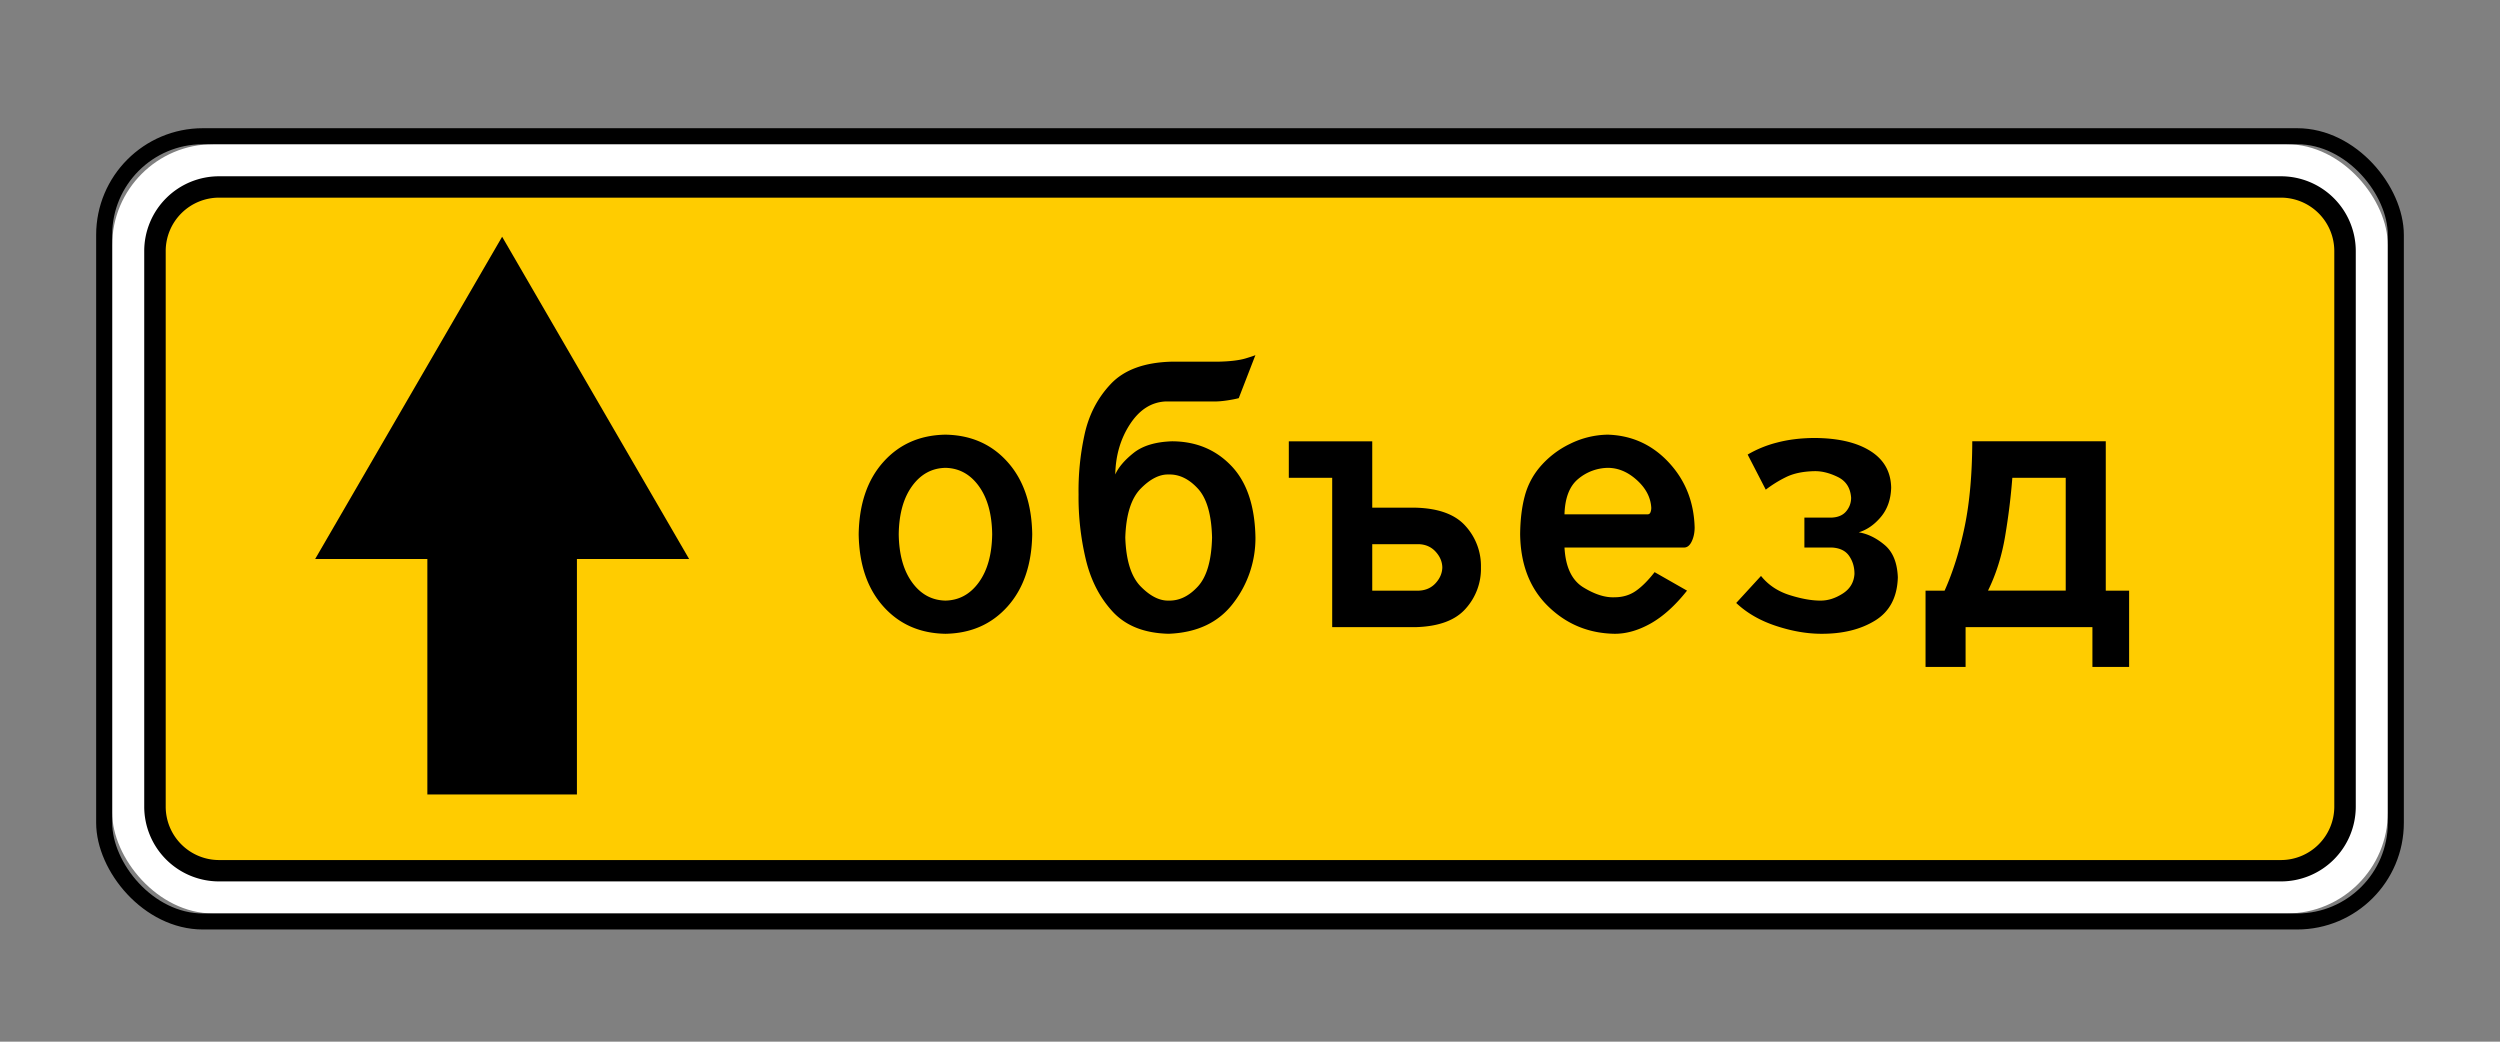
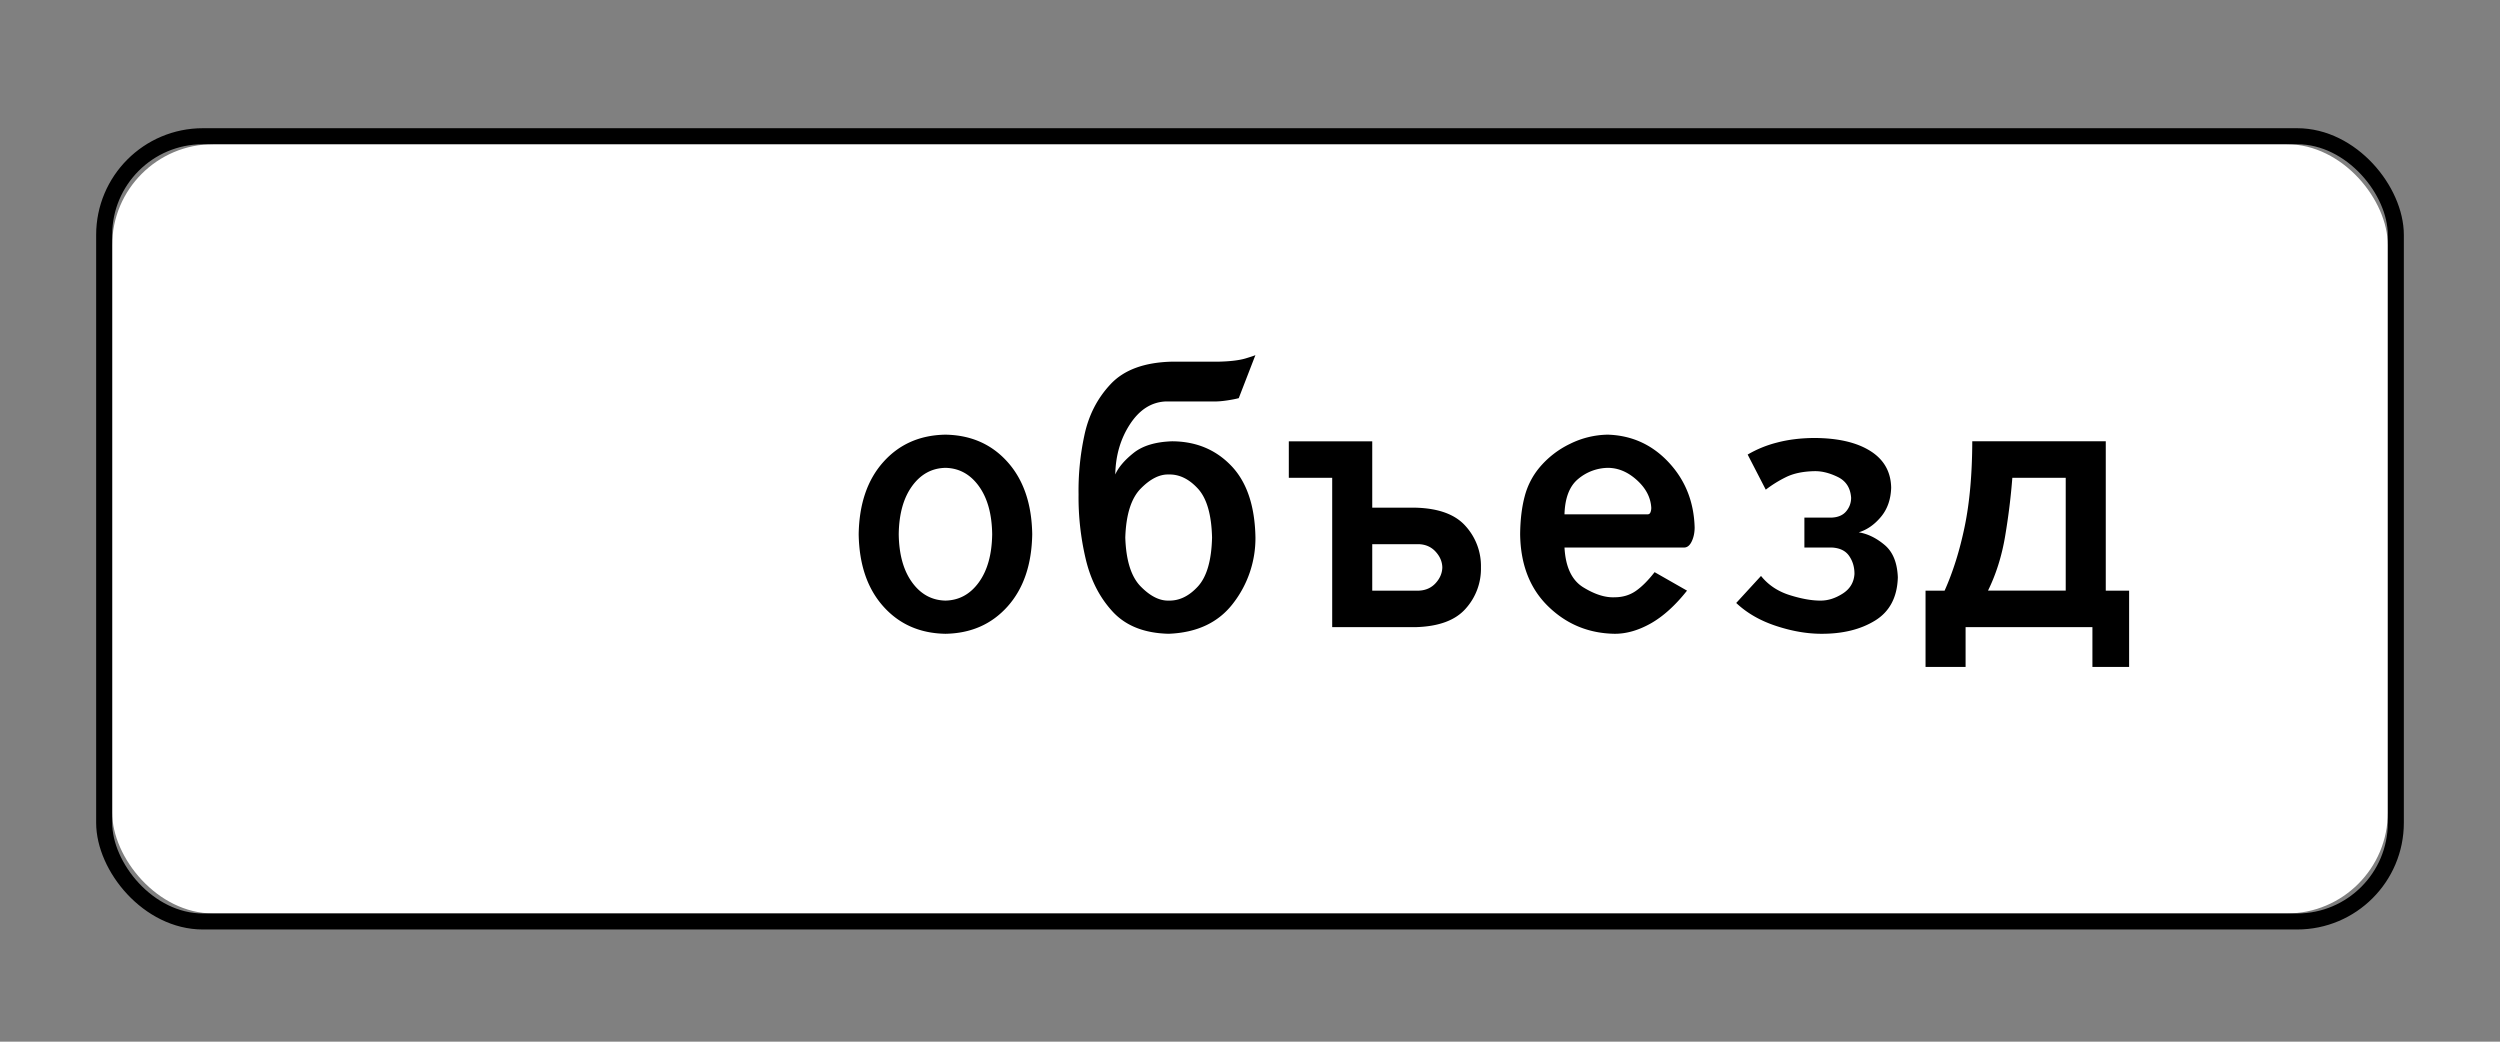
<svg xmlns="http://www.w3.org/2000/svg" width="156" height="65">
  <rect width="100%" height="100%" fill="#808080" stroke="none" />
  <g transform="translate(6 8)" fill="none" fill-rule="evenodd">
    <rect fill="#FFF" fill-rule="nonzero" x="1" y="1" width="142" height="48" rx="6.3" />
-     <rect fill="#FC0" fill-rule="nonzero" transform="matrix(-1 0 0 1 144 0)" x="4" y="4" width="136" height="42" rx="3.5" />
    <rect stroke="#000" x=".5" y=".5" width="143" height="49" rx="6.16" />
-     <path d="M7.69 3A4.668 4.668 0 0 0 3 7.667v34.666A4.668 4.668 0 0 0 7.69 47h128.62a4.668 4.668 0 0 0 4.69-4.667V7.667A4.668 4.668 0 0 0 136.31 3H7.69zm0 1.333h128.62a3.334 3.334 0 0 1 3.35 3.334v34.666a3.334 3.334 0 0 1-3.35 3.334H7.69a3.334 3.334 0 0 1-3.35-3.334V7.667a3.334 3.334 0 0 1 3.35-3.334z" fill="#000" fill-rule="nonzero" />
    <g fill="#000" fill-rule="nonzero">
      <path d="M52.996 19.123c-1.592.026-2.885.596-3.878 1.709-.994 1.113-1.506 2.614-1.536 4.503.03 1.89.542 3.391 1.536 4.504.993 1.113 2.286 1.683 3.878 1.709 1.593-.026 2.886-.596 3.88-1.709.993-1.113 1.505-2.614 1.535-4.504-.03-1.89-.542-3.39-1.536-4.503-.993-1.113-2.286-1.683-3.879-1.709zm0 2.071c.85.017 1.545.397 2.083 1.139.538.742.816 1.743.833 3.002-.017 1.26-.295 2.261-.833 3.003s-1.232 1.122-2.083 1.139c-.85-.017-1.544-.397-2.082-1.139-.538-.742-.816-1.743-.833-3.003.017-1.26.295-2.26.833-3.002s1.232-1.122 2.082-1.139zM72.34 14.153c-.005.018-.204.087-.6.208-.394.12-.958.19-1.691.207h-2.916c-1.71.04-2.986.505-3.826 1.398-.84.892-1.39 1.971-1.65 3.238a16.363 16.363 0 0 0-.355 3.647c-.015 1.346.131 2.68.44 4.003.308 1.323.871 2.427 1.689 3.313.817.886 1.982 1.346 3.494 1.38 1.774-.068 3.12-.707 4.035-1.915a6.632 6.632 0 0 0 1.38-4.09c-.035-1.971-.538-3.464-1.51-4.477-.972-1.014-2.204-1.523-3.697-1.528-1.032.035-1.83.276-2.395.725-.564.449-.946.897-1.145 1.346.022-1.186.327-2.23.915-3.132.587-.901 1.324-1.376 2.209-1.424h3.124c.222-.003.476-.026.762-.07.286-.044.517-.09.695-.137l1.042-2.692zm-5.415 7.455c.66-.017 1.267.276 1.822.88.556.604.85 1.622.885 3.055-.034 1.432-.33 2.45-.885 3.054-.555.604-1.163.897-1.822.88-.568.017-1.15-.276-1.744-.88-.595-.604-.916-1.622-.963-3.054.047-1.433.368-2.45.963-3.055.594-.604 1.176-.897 1.744-.88zM74.422 19.537v2.278h2.707v9.319h5.206c1.446-.04 2.49-.428 3.132-1.165a3.71 3.71 0 0 0 .944-2.563 3.71 3.71 0 0 0-.944-2.562c-.642-.738-1.686-1.126-3.132-1.165h-2.707v-4.142h-5.206zm5.206 6.42h2.916c.425.018.772.174 1.041.47.269.295.408.621.416.98-.008.357-.147.684-.416.98-.269.294-.616.45-1.041.469h-2.916v-2.9zM94.332 21.194c.646.002 1.25.257 1.81.765.562.509.86 1.082.897 1.72a.749.749 0 0 1-.048.285c-.033.082-.087.125-.16.129h-5.207c.03-1.023.313-1.758.852-2.204a2.945 2.945 0 0 1 1.856-.695zm4.79 4.97c.182-.013.33-.143.446-.389.115-.245.175-.53.178-.854-.043-1.6-.581-2.955-1.614-4.064-1.032-1.108-2.3-1.686-3.8-1.734a5.47 5.47 0 0 0-2.355.57 5.716 5.716 0 0 0-1.93 1.501 4.612 4.612 0 0 0-.907 1.782c-.18.676-.274 1.462-.283 2.36.025 1.889.608 3.39 1.752 4.503 1.143 1.113 2.523 1.683 4.14 1.709.734.004 1.488-.212 2.26-.647.772-.436 1.526-1.118 2.261-2.045l-2.023-1.154c-.403.518-.794.91-1.171 1.172-.378.263-.82.395-1.328.396-.586.026-1.236-.181-1.952-.621s-1.107-1.269-1.172-2.485h7.497zM107.219 19.33c-.85.005-1.627.1-2.328.285a7.03 7.03 0 0 0-1.837.75l1.13 2.19a7.48 7.48 0 0 1 1.25-.777c.472-.236 1.067-.362 1.785-.377.46-.009.946.112 1.458.362s.79.682.833 1.295c0 .323-.105.608-.313.854-.208.246-.52.375-.937.388h-1.666v1.864h1.666c.516.017.89.19 1.12.517.23.328.342.708.338 1.14-.035.521-.278.927-.729 1.216-.451.289-.902.436-1.354.44-.546.008-1.193-.104-1.941-.337-.747-.232-1.35-.632-1.807-1.201l-1.547 1.686c.66.624 1.482 1.1 2.469 1.427.987.328 1.929.493 2.826.496 1.345.008 2.47-.268 3.377-.829.906-.56 1.377-1.458 1.413-2.692-.036-.92-.313-1.595-.83-2.026-.515-.431-1.052-.693-1.61-.784.514-.155.974-.474 1.38-.958.406-.483.62-1.091.644-1.823-.018-.996-.452-1.762-1.302-2.296-.85-.534-2.013-.804-3.488-.81zM117.07 19.537c-.007 2.05-.165 3.822-.473 5.314-.308 1.492-.726 2.827-1.253 4.005h-1.19v4.762h2.499v-2.484h7.914v2.484h2.29v-4.762H125.4v-9.319h-8.33zm2.499 2.278h3.332v7.04h-4.85c.506-1.028.863-2.165 1.071-3.409.209-1.243.357-2.454.447-3.63z" />
    </g>
-     <path fill="#000" fill-rule="nonzero" d="M20.667 26.88h-7L25.333 6.773 37 26.88h-7v14.694h-9.333z" />
  </g>
</svg>